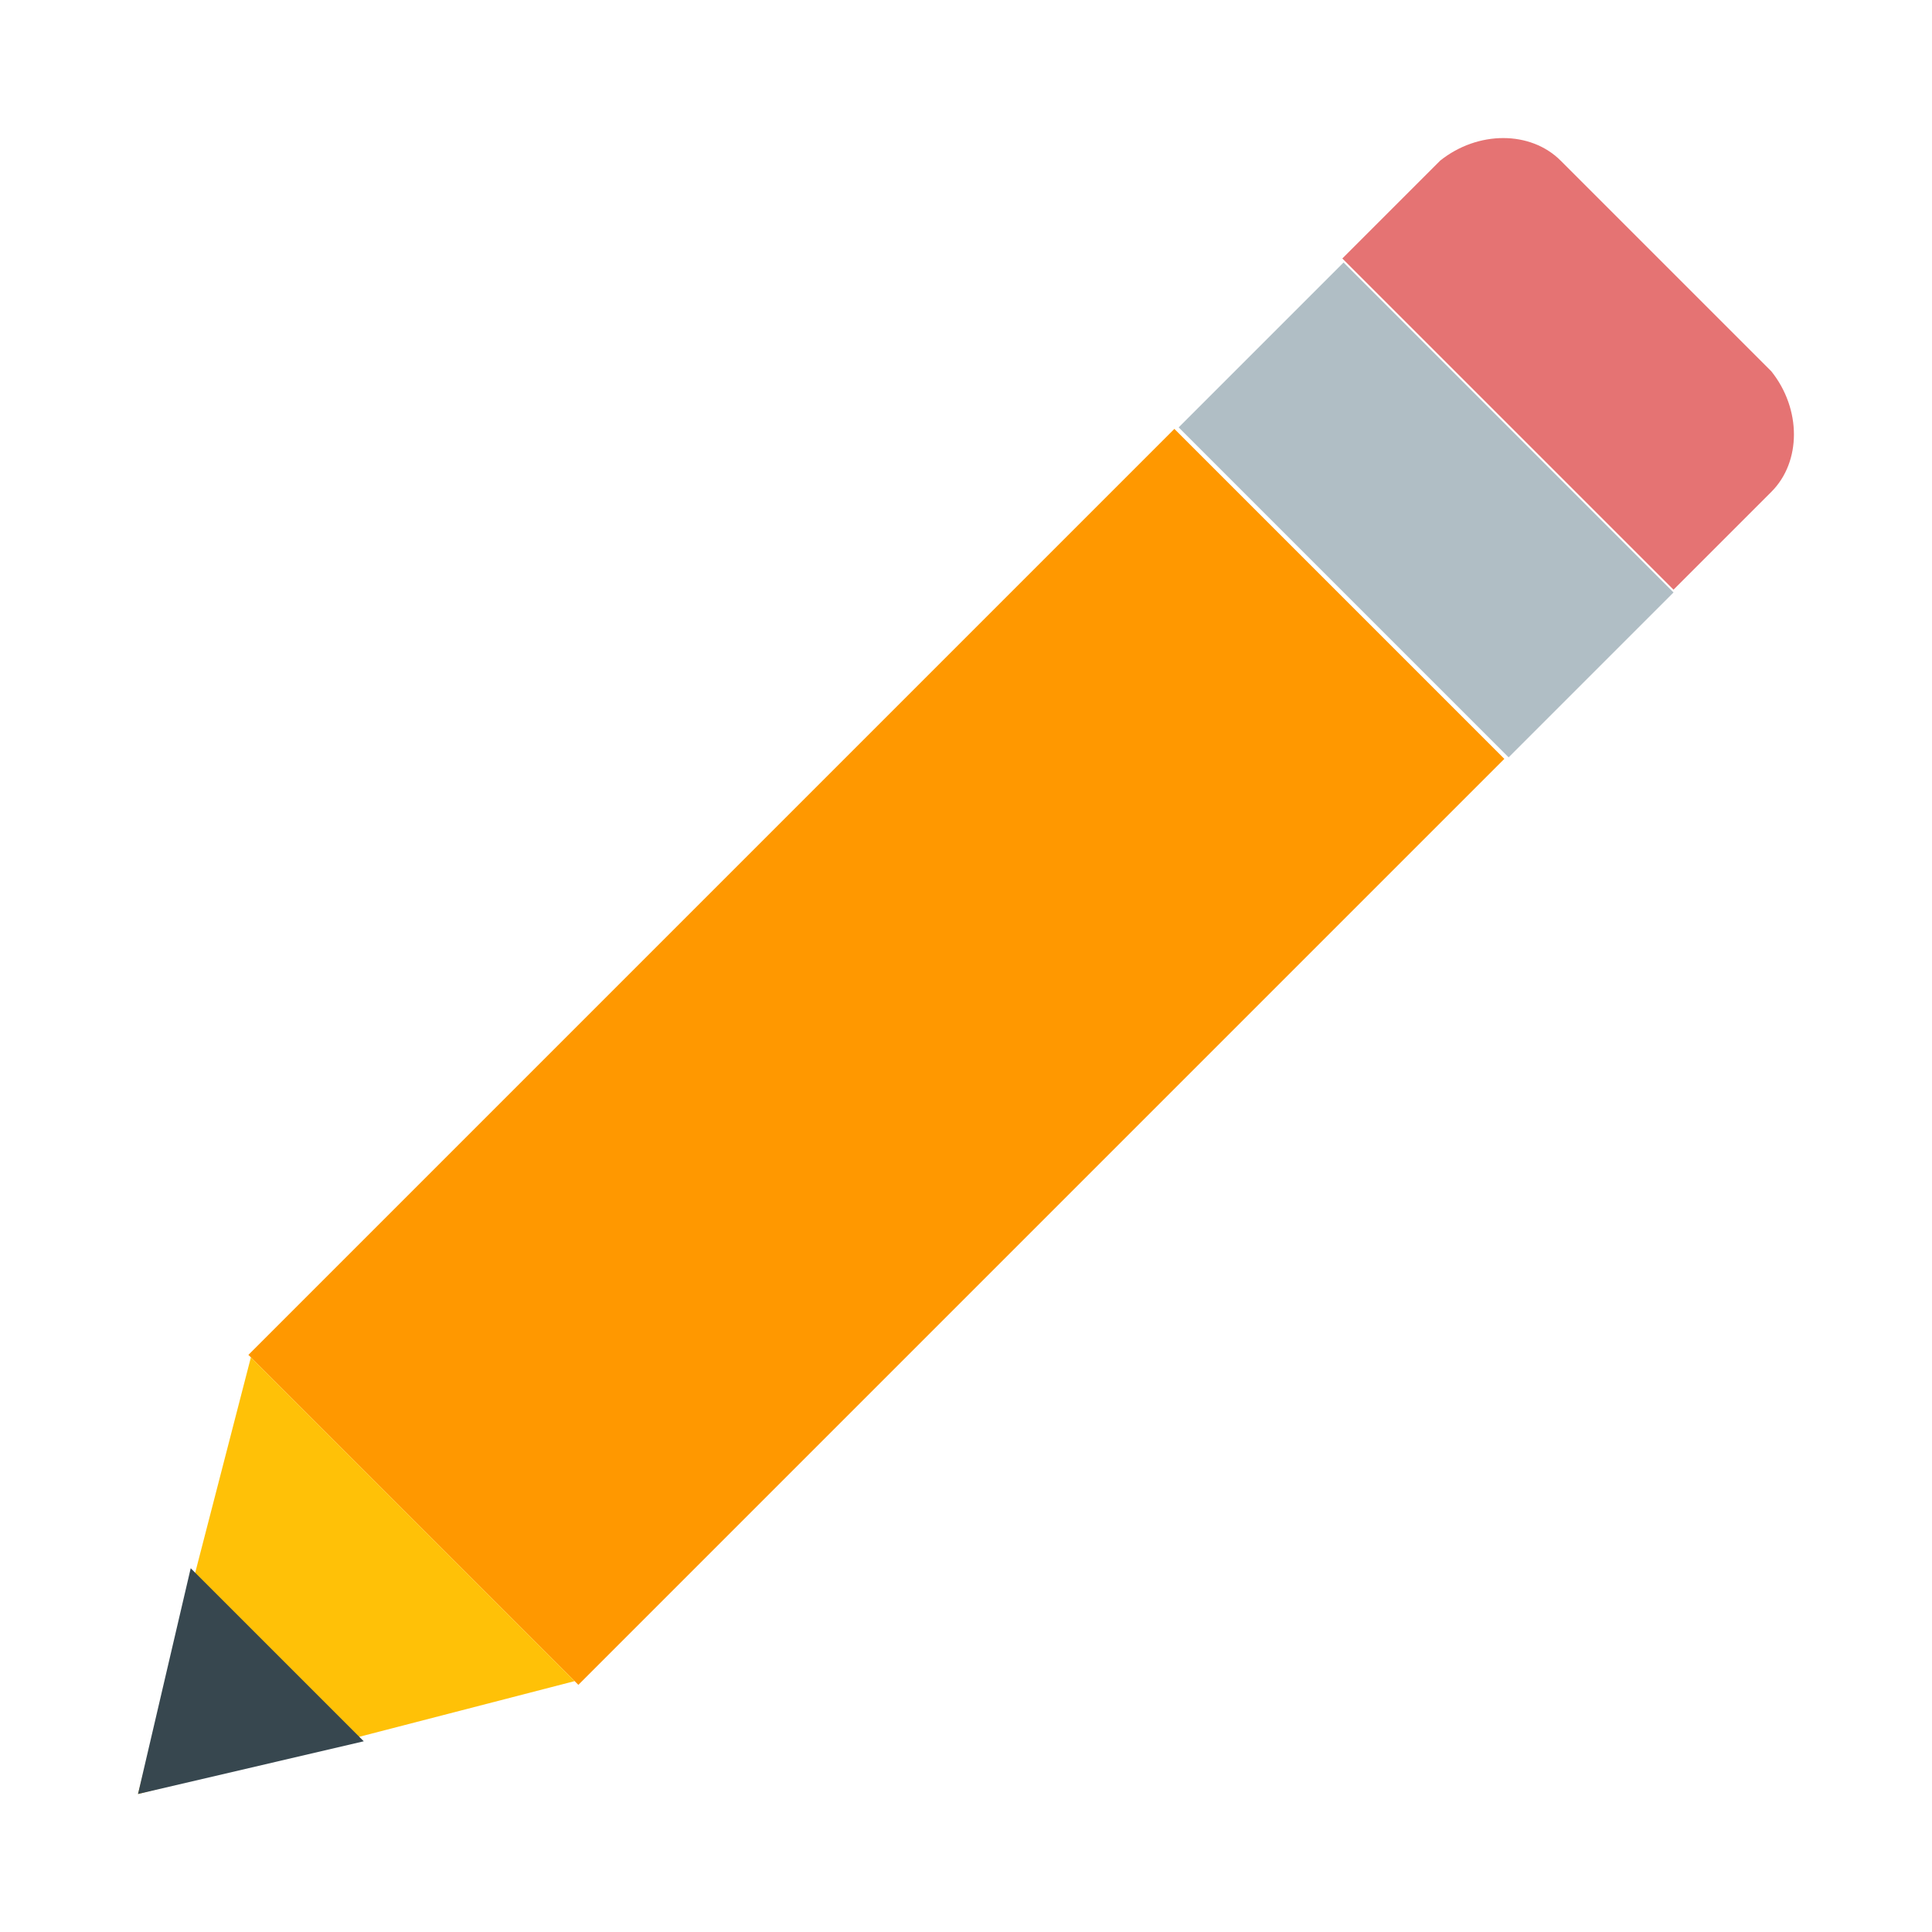
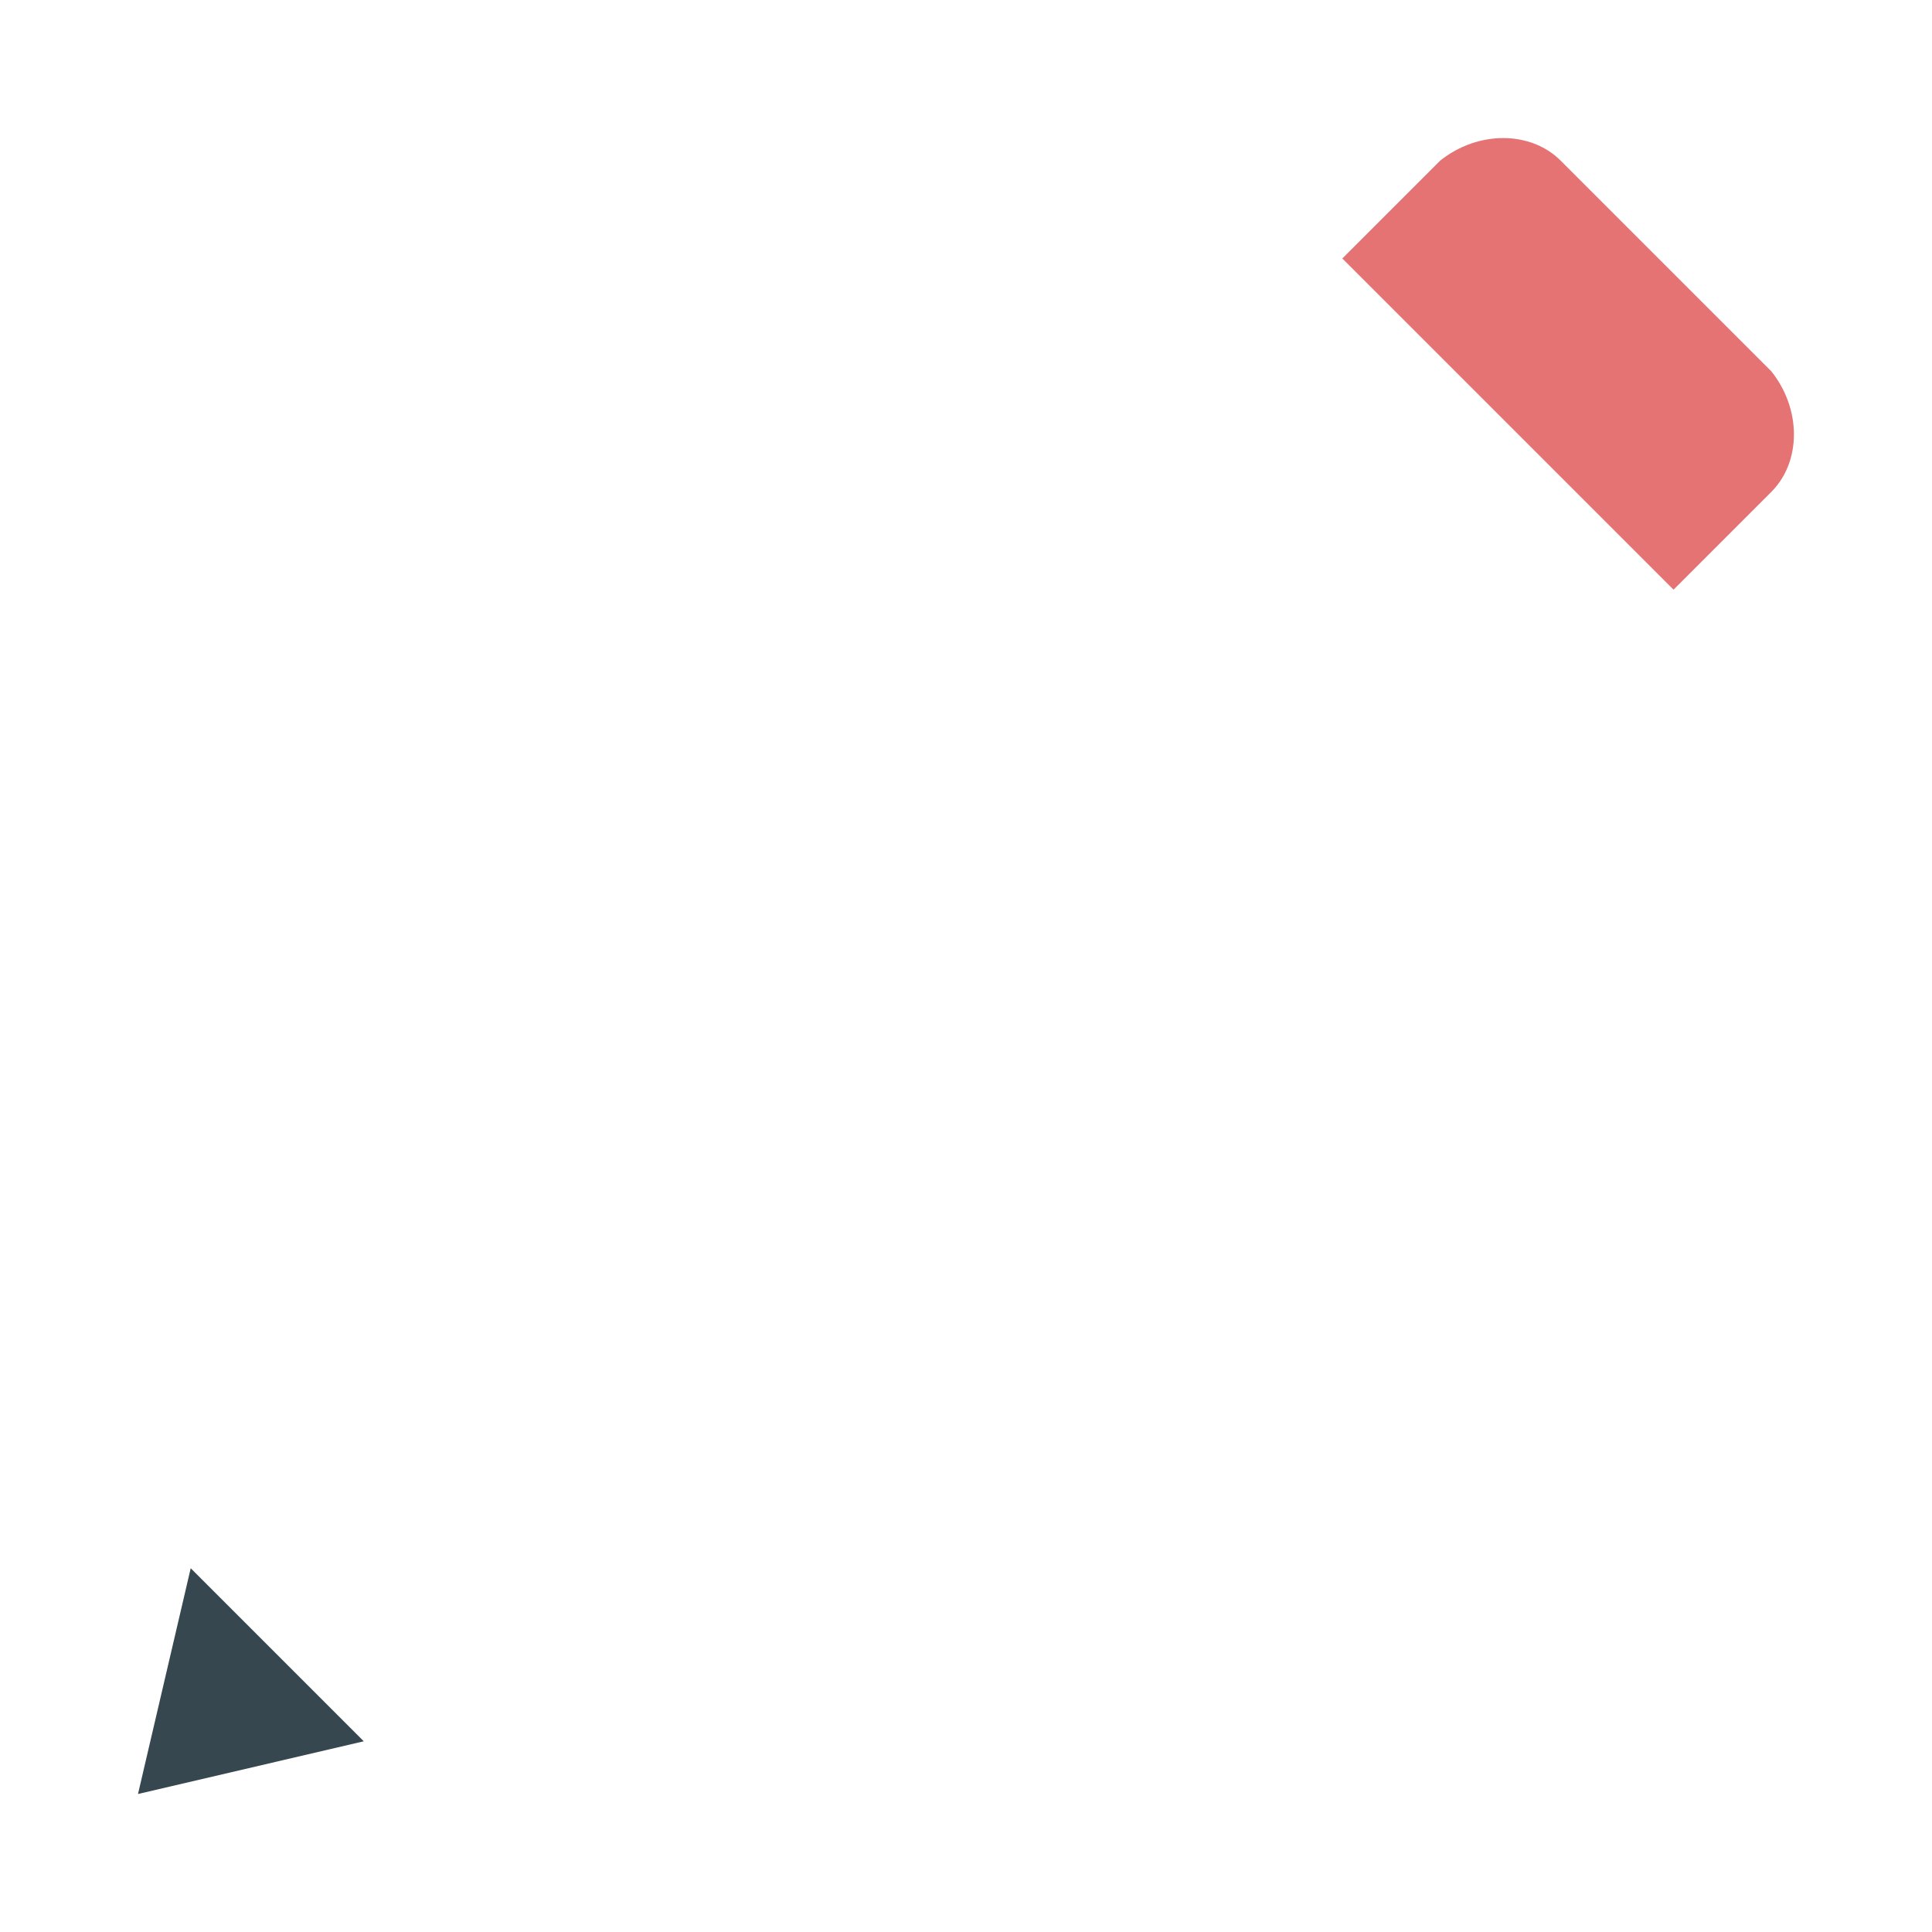
<svg xmlns="http://www.w3.org/2000/svg" width="800px" height="800px" viewBox="0 0 14 14" role="img" focusable="false" aria-hidden="true">
  <path fill="#e57373" d="M12.836 2.691L11.309 1.164c-.218-.218-.6-.218-.873 0l-.709.709 2.4 2.4.709-.709c.218-.218.218-.6 0-.873z" />
-   <path fill="#ff9800" d="M1.8 9.818L8.51 3.108l2.391 2.391-6.71 6.71z" />
-   <path fill="#b0bec5" d="M12.127 4.293l-1.195 1.195-2.391-2.391 1.195-1.195z" />
-   <path fill="#ffc107" d="M1.818 9.836l-.818 3.164 3.164-.818z" />
  <path fill="#37474f" d="M1.382 11.364l-.382 1.636 1.636-.382z" />
</svg>